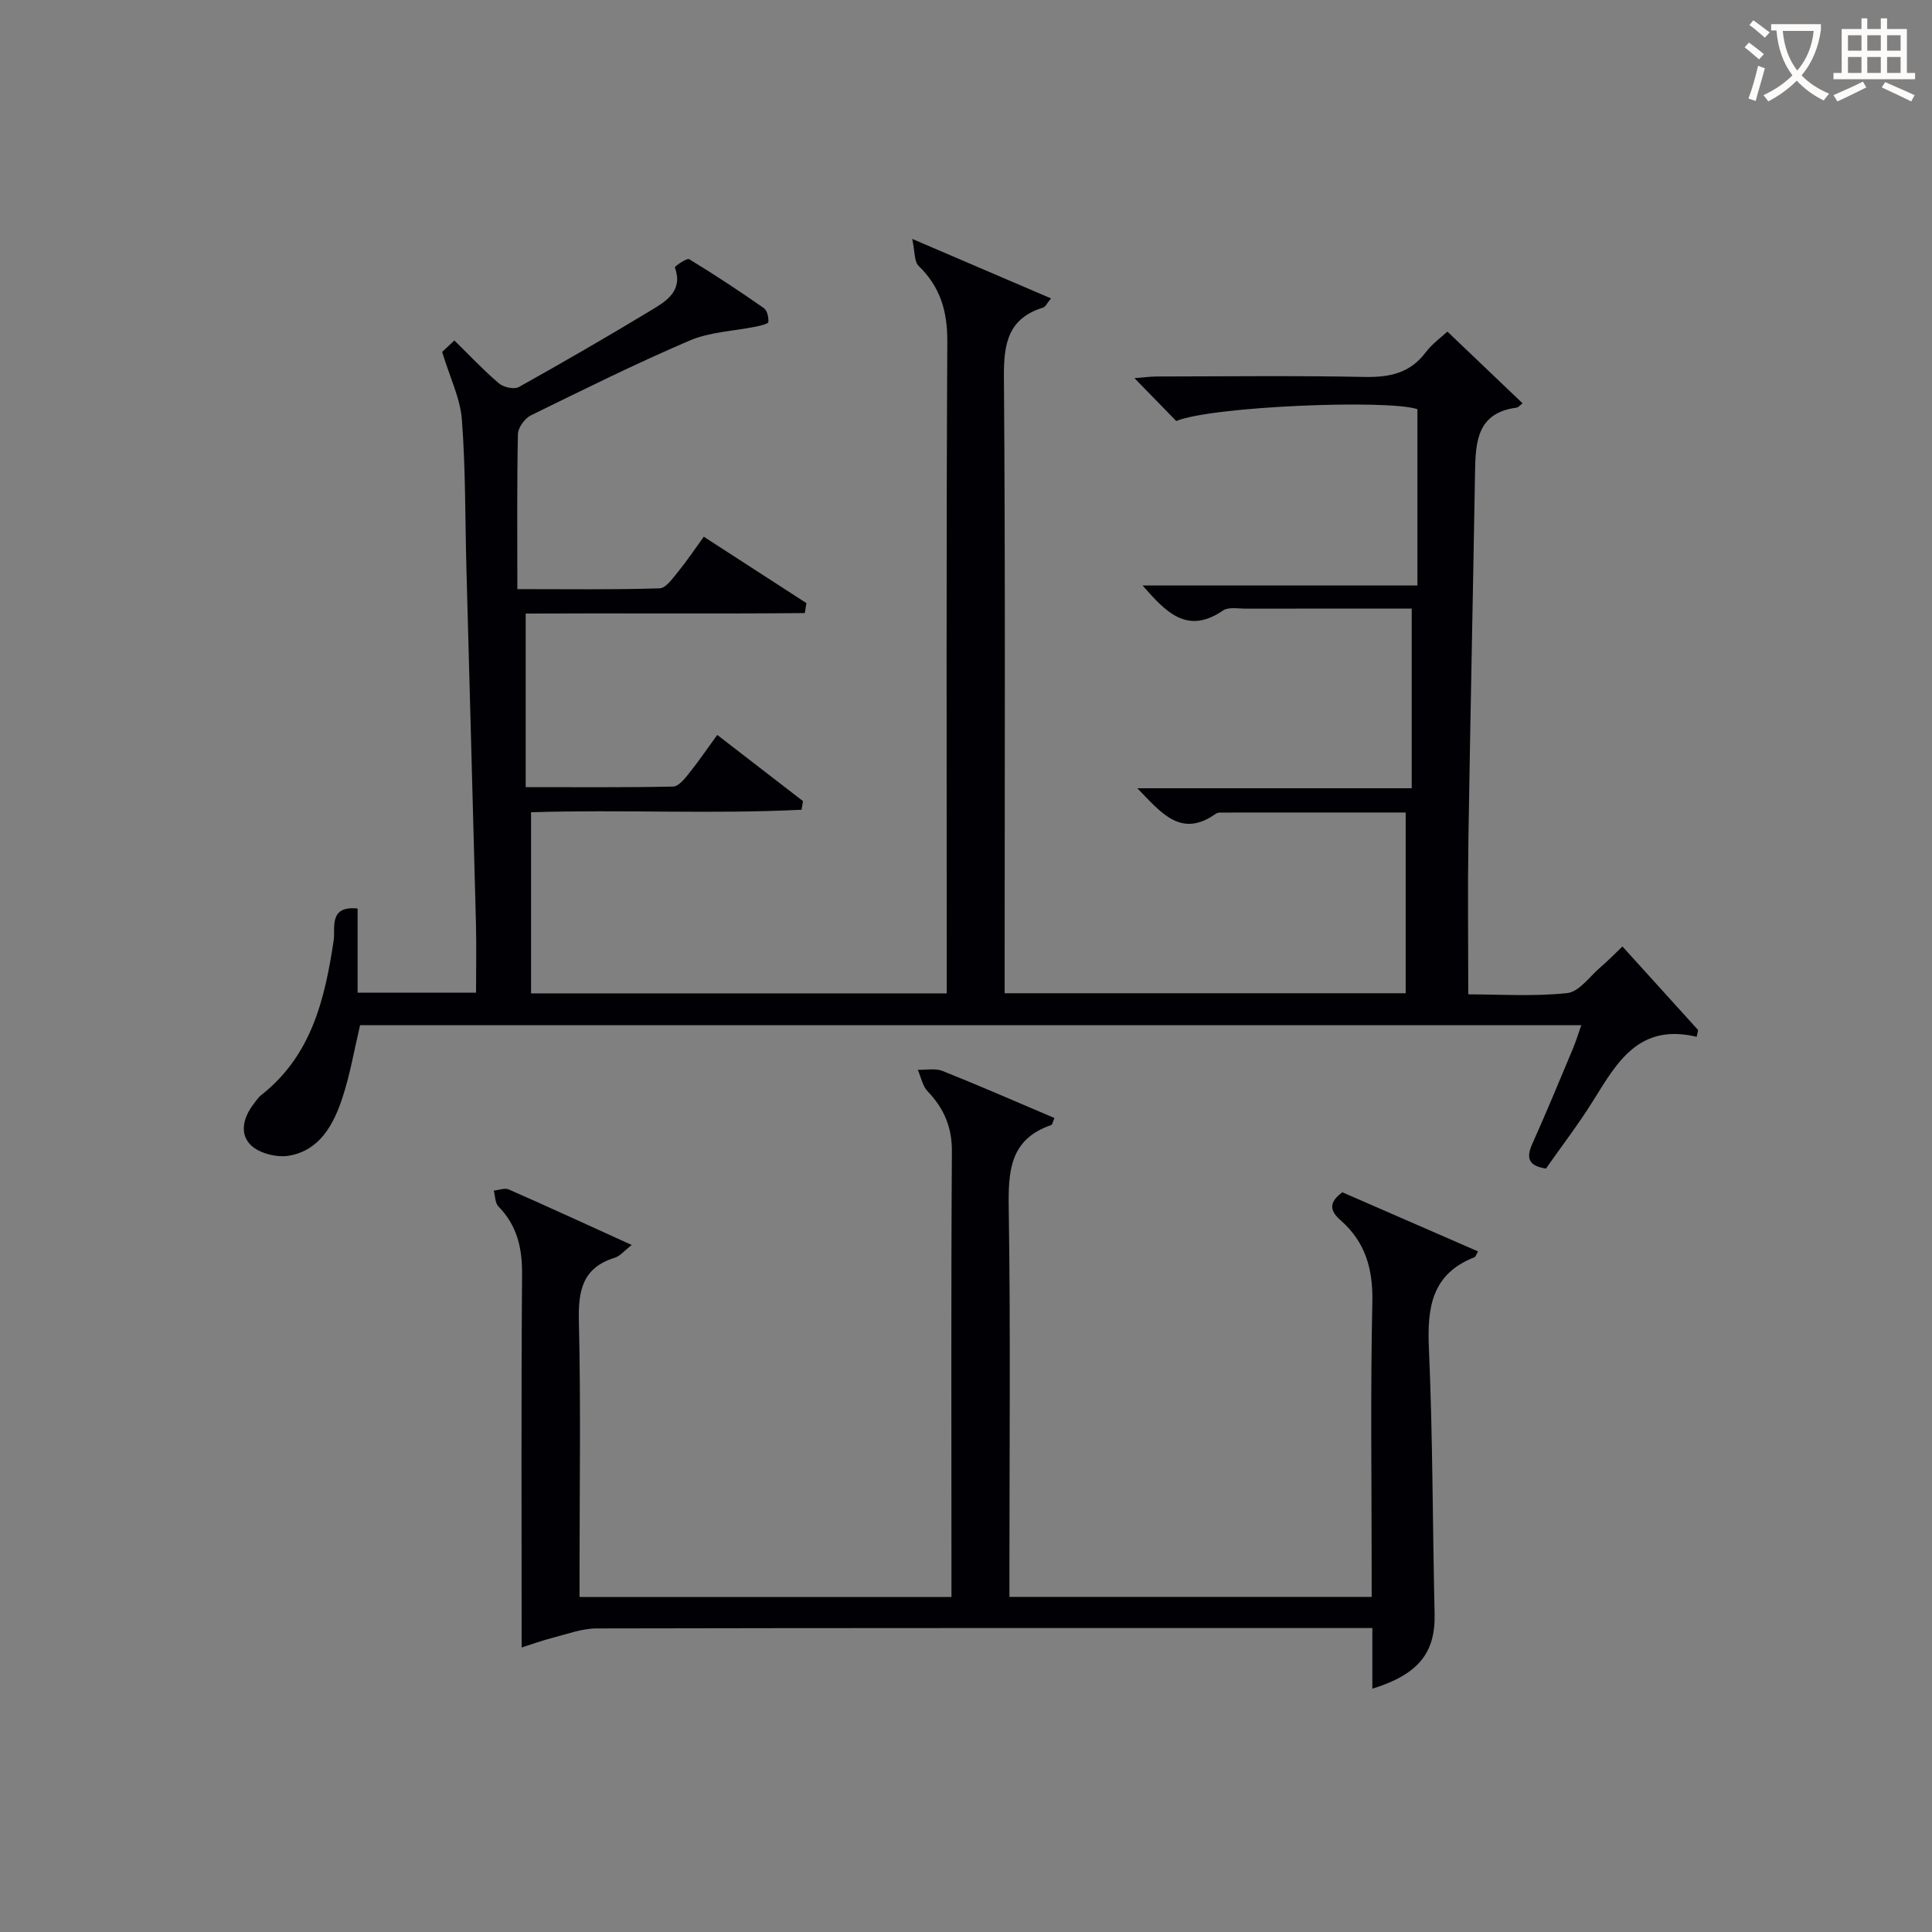
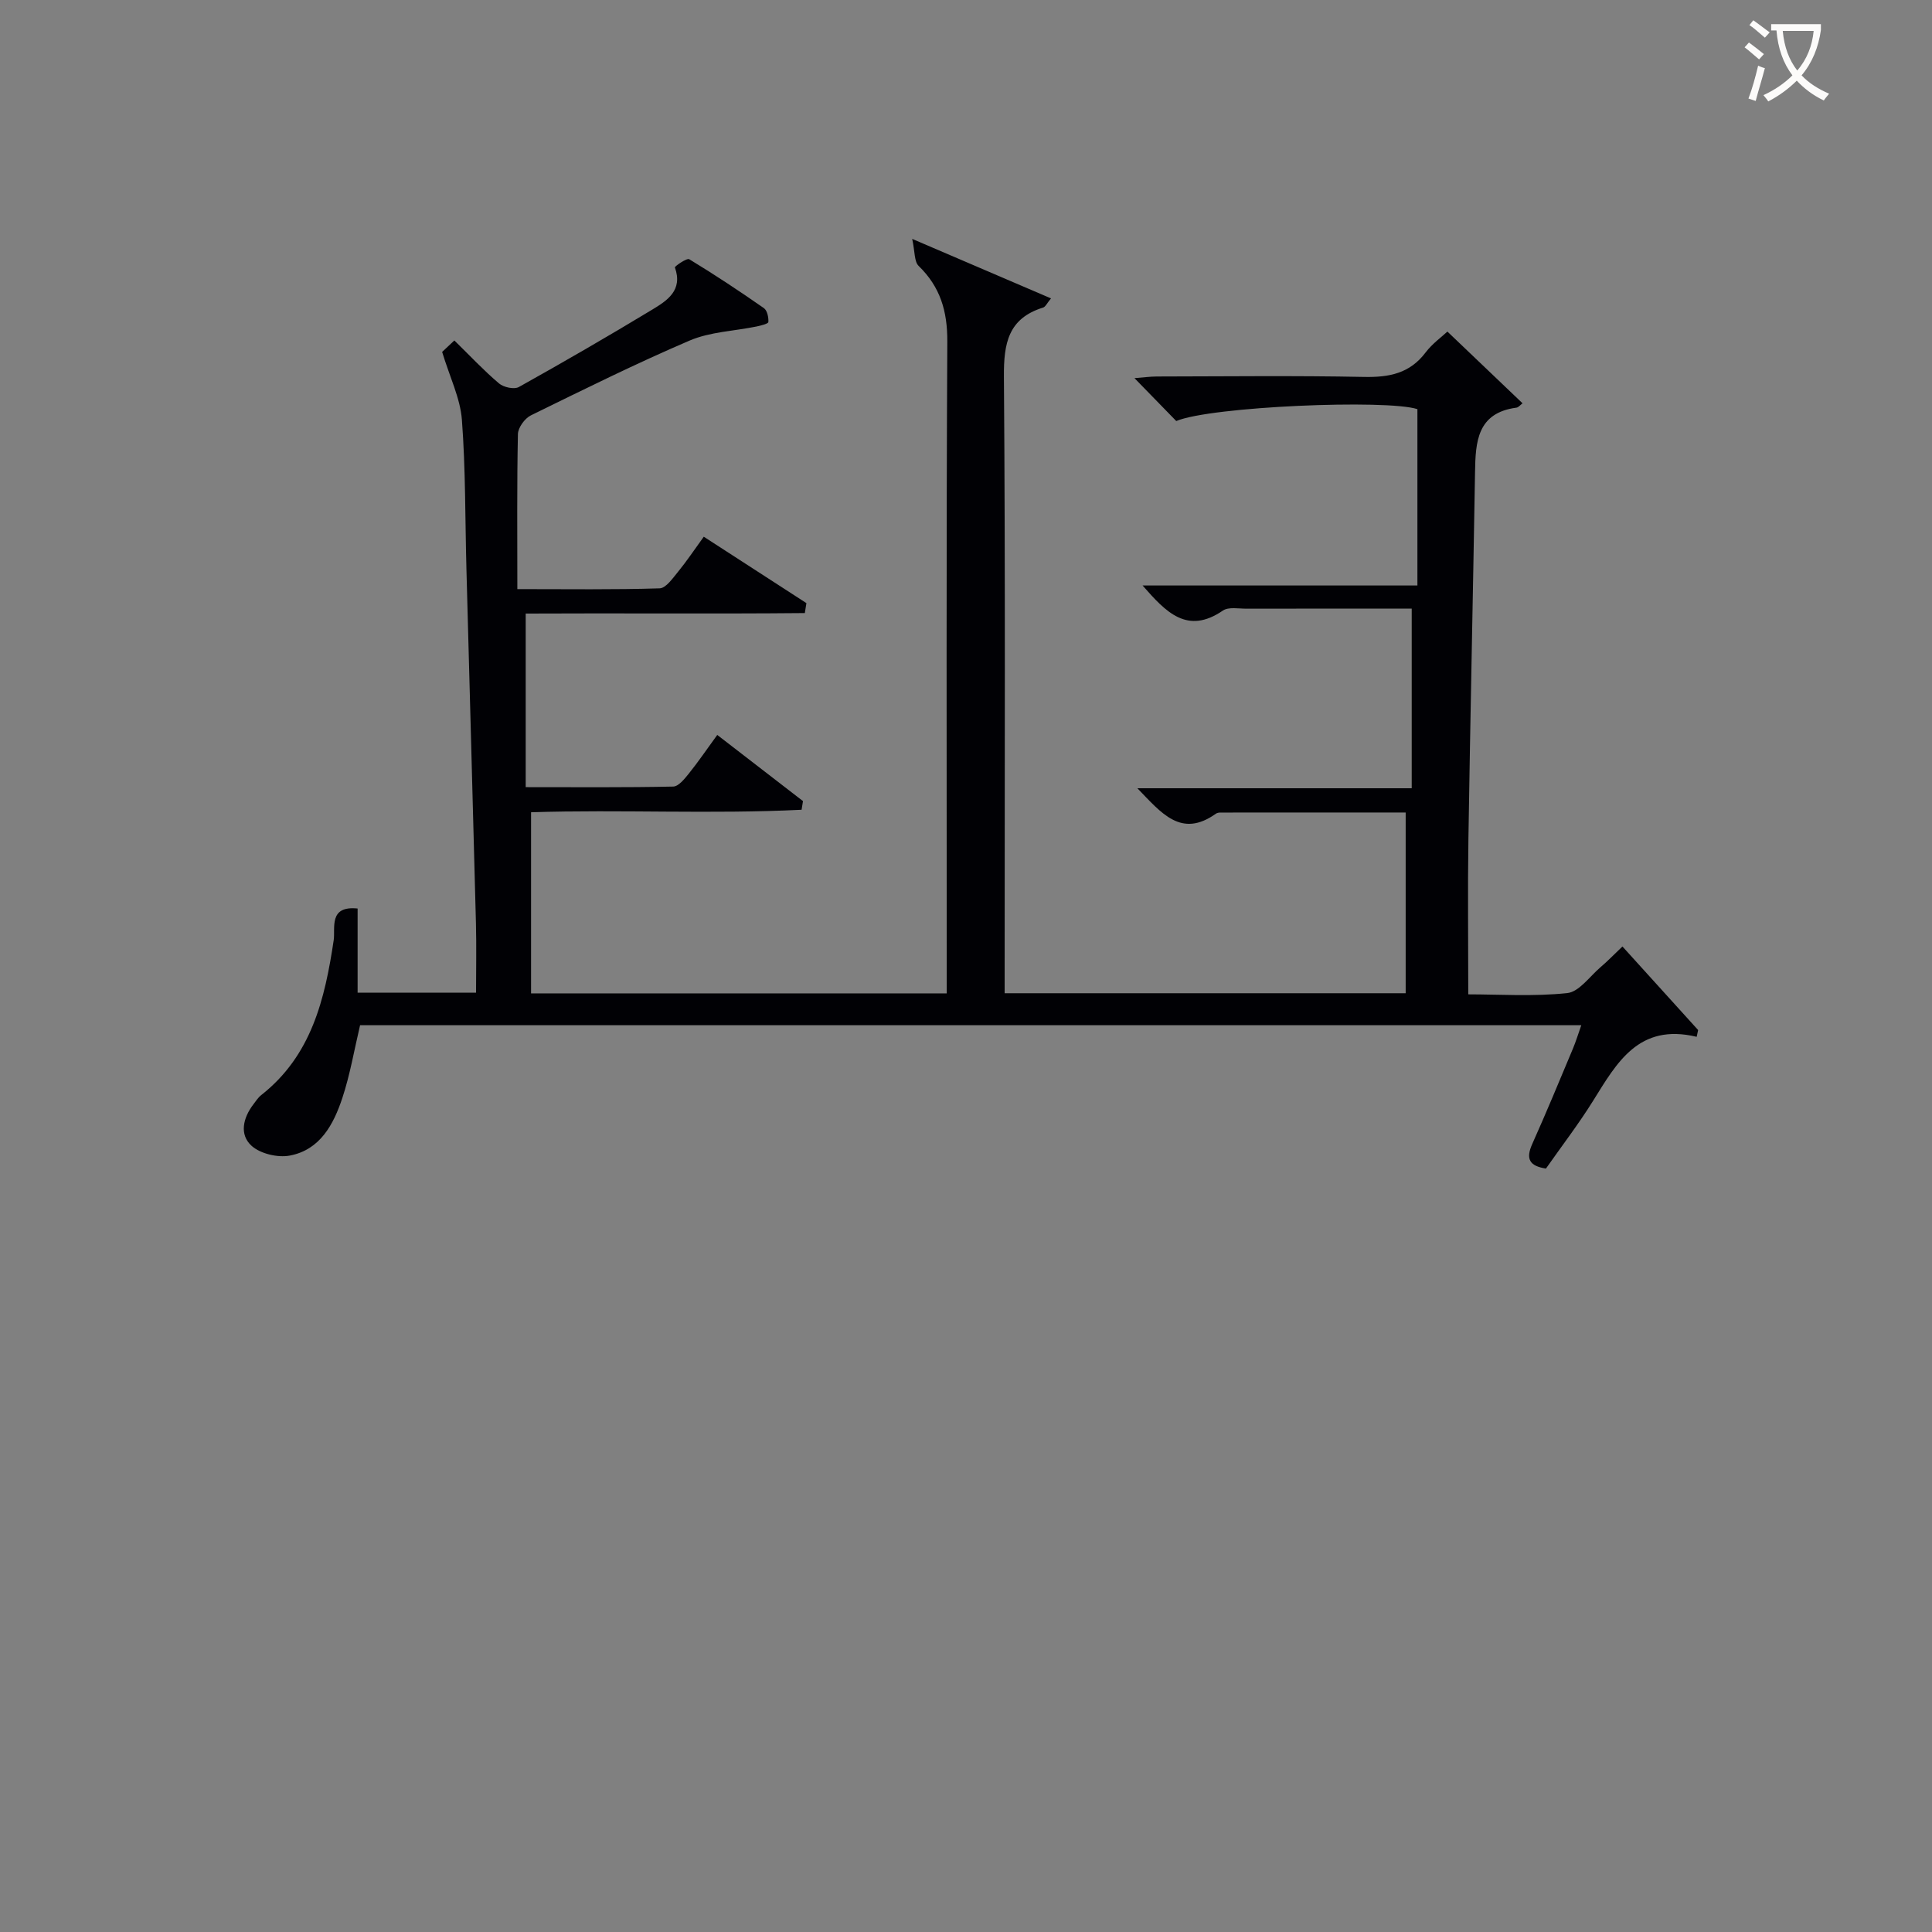
<svg xmlns="http://www.w3.org/2000/svg" enable-background="new 0 0 400 400" viewBox="0 0 400 400">
  <rect x="0" y="0" width="400" height="400" fill="#808080" stroke="none" />
  <path d="m293.46 121.22c0-12.47 0-24.36 0-36.51-6.32-2.07-42.75-.57-49.93 2.46-2.68-2.75-5.43-5.58-8.65-8.88 1.82-.14 3.21-.33 4.59-.34 14.33-.02 28.67-.2 42.99.09 5.17.1 9.42-.73 12.69-5.06 1.38-1.83 3.34-3.22 4.52-4.33 5.19 4.95 10.27 9.8 15.56 14.85-.48.35-.85.85-1.27.9-8.15 1.09-8.47 7.08-8.57 13.38-.42 25.3-.98 50.61-1.37 75.91-.16 10.46-.03 20.93-.03 32.18 6.35 0 13.48.48 20.49-.26 2.46-.26 4.65-3.45 6.9-5.37 1.39-1.18 2.66-2.5 4.53-4.28 5.31 5.86 10.49 11.58 15.67 17.3-.1.47-.2.94-.3 1.4-12.01-2.87-16.52 5.35-21.44 13.24-2.98 4.79-6.44 9.29-9.77 14.04-3.38-.53-4.24-1.96-2.84-5.08 2.92-6.52 5.65-13.12 8.41-19.71.63-1.5 1.1-3.06 1.75-4.89-84.6 0-168.7 0-252.84 0-1.22 5.15-2.07 10.23-3.67 15.06-1.81 5.47-4.61 10.75-10.88 11.93-2.49.47-6.07-.37-7.9-2.01-2.59-2.32-1.79-5.8.37-8.61.51-.66.97-1.4 1.61-1.9 10.41-8.18 13.18-19.84 15.01-32.08.37-2.47-1.12-7.19 4.95-6.55v17.43h24.52c0-4.81.1-9.59-.02-14.35-.63-24.45-1.32-48.9-1.97-73.36-.28-10.31-.16-20.65-.94-30.92-.34-4.46-2.5-8.79-4.09-14.04.35-.32 1.48-1.39 2.53-2.37 3.24 3.17 6.09 6.22 9.25 8.9.95.8 3.13 1.28 4.1.74 9.29-5.18 18.49-10.51 27.59-16.01 3.09-1.87 6.43-3.99 4.72-8.75-.08-.21 2.47-2 2.97-1.7 5.26 3.19 10.4 6.6 15.45 10.12.69.48 1 1.92.93 2.88-.03.37-1.57.74-2.46.93-4.62.95-9.57 1.09-13.82 2.9-11.12 4.76-22 10.16-32.89 15.5-1.26.62-2.65 2.53-2.68 3.87-.22 10.46-.12 20.92-.12 32.1 10.62 0 20.05.14 29.46-.16 1.32-.04 2.72-2.11 3.83-3.45 1.78-2.18 3.35-4.53 5.31-7.24 7.19 4.65 14.22 9.2 21.25 13.75-.11.69-.22 1.37-.33 2.06-19.27.18-38.54 0-57.79.1v35.94c10.67 0 20.61.09 30.53-.12 1.11-.02 2.35-1.58 3.23-2.67 1.97-2.45 3.74-5.06 5.9-8.02 6.07 4.69 11.91 9.19 17.75 13.7-.1.6-.2 1.19-.29 1.79-18.66.93-37.39-.07-56.01.52v37.5h86.06c0-2.09 0-4.04 0-5.98 0-42.99-.11-85.99.12-128.98.03-6.29-1.45-11.3-5.94-15.66-.92-.9-.75-2.93-1.33-5.59 10.48 4.49 19.4 8.31 28.74 12.32-.84 1.01-1.15 1.75-1.64 1.9-7.22 2.24-8.16 7.4-8.11 14.28.31 40.49.15 80.99.15 121.48v6.2h83.03c0-12.32 0-24.67 0-37.42-12.47 0-25.41 0-38.34.01-.32 0-.71.06-.96.24-7.2 5.13-11.28-.15-16.25-5.27h56.8c0-12.53 0-24.46 0-37.19-1.85 0-4.26 0-6.68 0-9.17 0-18.33-.01-27.5.01-1.66.01-3.73-.41-4.91.39-7.38 5.05-11.77.36-16.63-5.19z" fill="#010105" />
-   <path d="m108 341.09c0-26.01-.11-51.61.09-77.22.04-5.48-1.01-10.12-4.9-14.09-.7-.72-.66-2.17-.96-3.28 1.04-.1 2.26-.6 3.1-.24 8.31 3.65 16.55 7.45 25.46 11.5-1.53 1.18-2.4 2.3-3.51 2.64-6.69 2.06-7.58 6.81-7.43 13.11.41 17.16.14 34.33.14 51.49v5.65h77c0-1.73 0-3.49 0-5.24 0-29-.1-57.99.09-86.99.03-5.08-1.64-8.94-5.03-12.48-1.06-1.11-1.37-2.95-2.03-4.45 1.72.05 3.62-.36 5.12.24 7.78 3.1 15.46 6.47 23.17 9.74-.38.9-.44 1.38-.63 1.45-8.72 2.95-8.95 9.7-8.83 17.49.38 24.82.14 49.66.14 74.49v5.72h75c0-1.62 0-3.36 0-5.1 0-18.66-.27-37.34.14-55.99.15-6.87-1.49-12.44-6.59-16.9-2.33-2.04-2.38-3.74.38-5.78 9.26 4.03 18.65 8.13 28.09 12.24-.39.67-.5 1.12-.74 1.21-8.86 3.46-9.81 10.41-9.43 18.88.81 18.29.75 36.61 1.18 54.92.19 8.06-3.3 12.55-12.89 15.53 0-4.01 0-7.91 0-12.56-2.3 0-4.23 0-6.15 0-51.49 0-102.99-.03-154.48.08-3.01.01-6.03 1.15-9.01 1.92-2.33.6-4.61 1.43-6.49 2.02z" fill="#010105" />
  <g fill="#fcfbfa">
    <path d="m362.1 8.8c1.1.8 2.1 1.6 3.1 2.4l-1 1.1c-1.3-1.1-2.3-2-3-2.5zm1.9 4.8c.5.2.9.4 1.4.5-.6 2.3-1.3 4.5-1.9 6.8l-1.5-.5c.8-2.1 1.4-4.3 2-6.8zm-1-9.4c1.3.9 2.4 1.8 3.4 2.5l-1 1.1c-1.4-1.2-2.4-2.1-3.2-2.6zm3.7 2.2v-1.4h10.3v1.2c-.5 3.6-1.8 6.8-4 9.4 1.5 1.6 3.4 2.8 5.7 3.8-.3.4-.7.8-1.1 1.4-2.3-1.1-4.1-2.5-5.6-4.1-1.6 1.6-3.6 3.1-5.9 4.3-.3-.5-.7-.9-1-1.3 2.4-1.1 4.4-2.5 6-4.1-1.9-2.5-3-5.6-3.3-9.3h-1.1zm8.8 0h-6.4c.3 3.3 1.3 6 3 8.2 2-2.3 3.1-5.1 3.4-8.2z" />
-     <path d="m385.3 3.8h1.3v2.2h2.8v-2.2h1.3v2.2h4.1v9.1h1.7v1.3h-16.9v-1.3h1.7v-9.1h4.1v-2.2zm.4 13.1.7 1.2c-1.8.9-3.8 1.9-6 2.9-.2-.4-.5-.8-.8-1.3 2.3-1 4.3-1.9 6.1-2.8zm-3.1-6.4h2.8v-3.2h-2.8zm0 4.6h2.8v-3.3h-2.8zm4-4.6h2.8v-3.2h-2.8zm0 4.6h2.8v-3.3h-2.8zm3.7 1.9c2.1.9 4.1 1.8 6.1 2.7l-.7 1.3c-2.2-1.1-4.2-2-6.1-2.9zm3.2-9.7h-2.8v3.2h2.8zm-2.8 7.8h2.8v-3.3h-2.8z" />
  </g>
</svg>